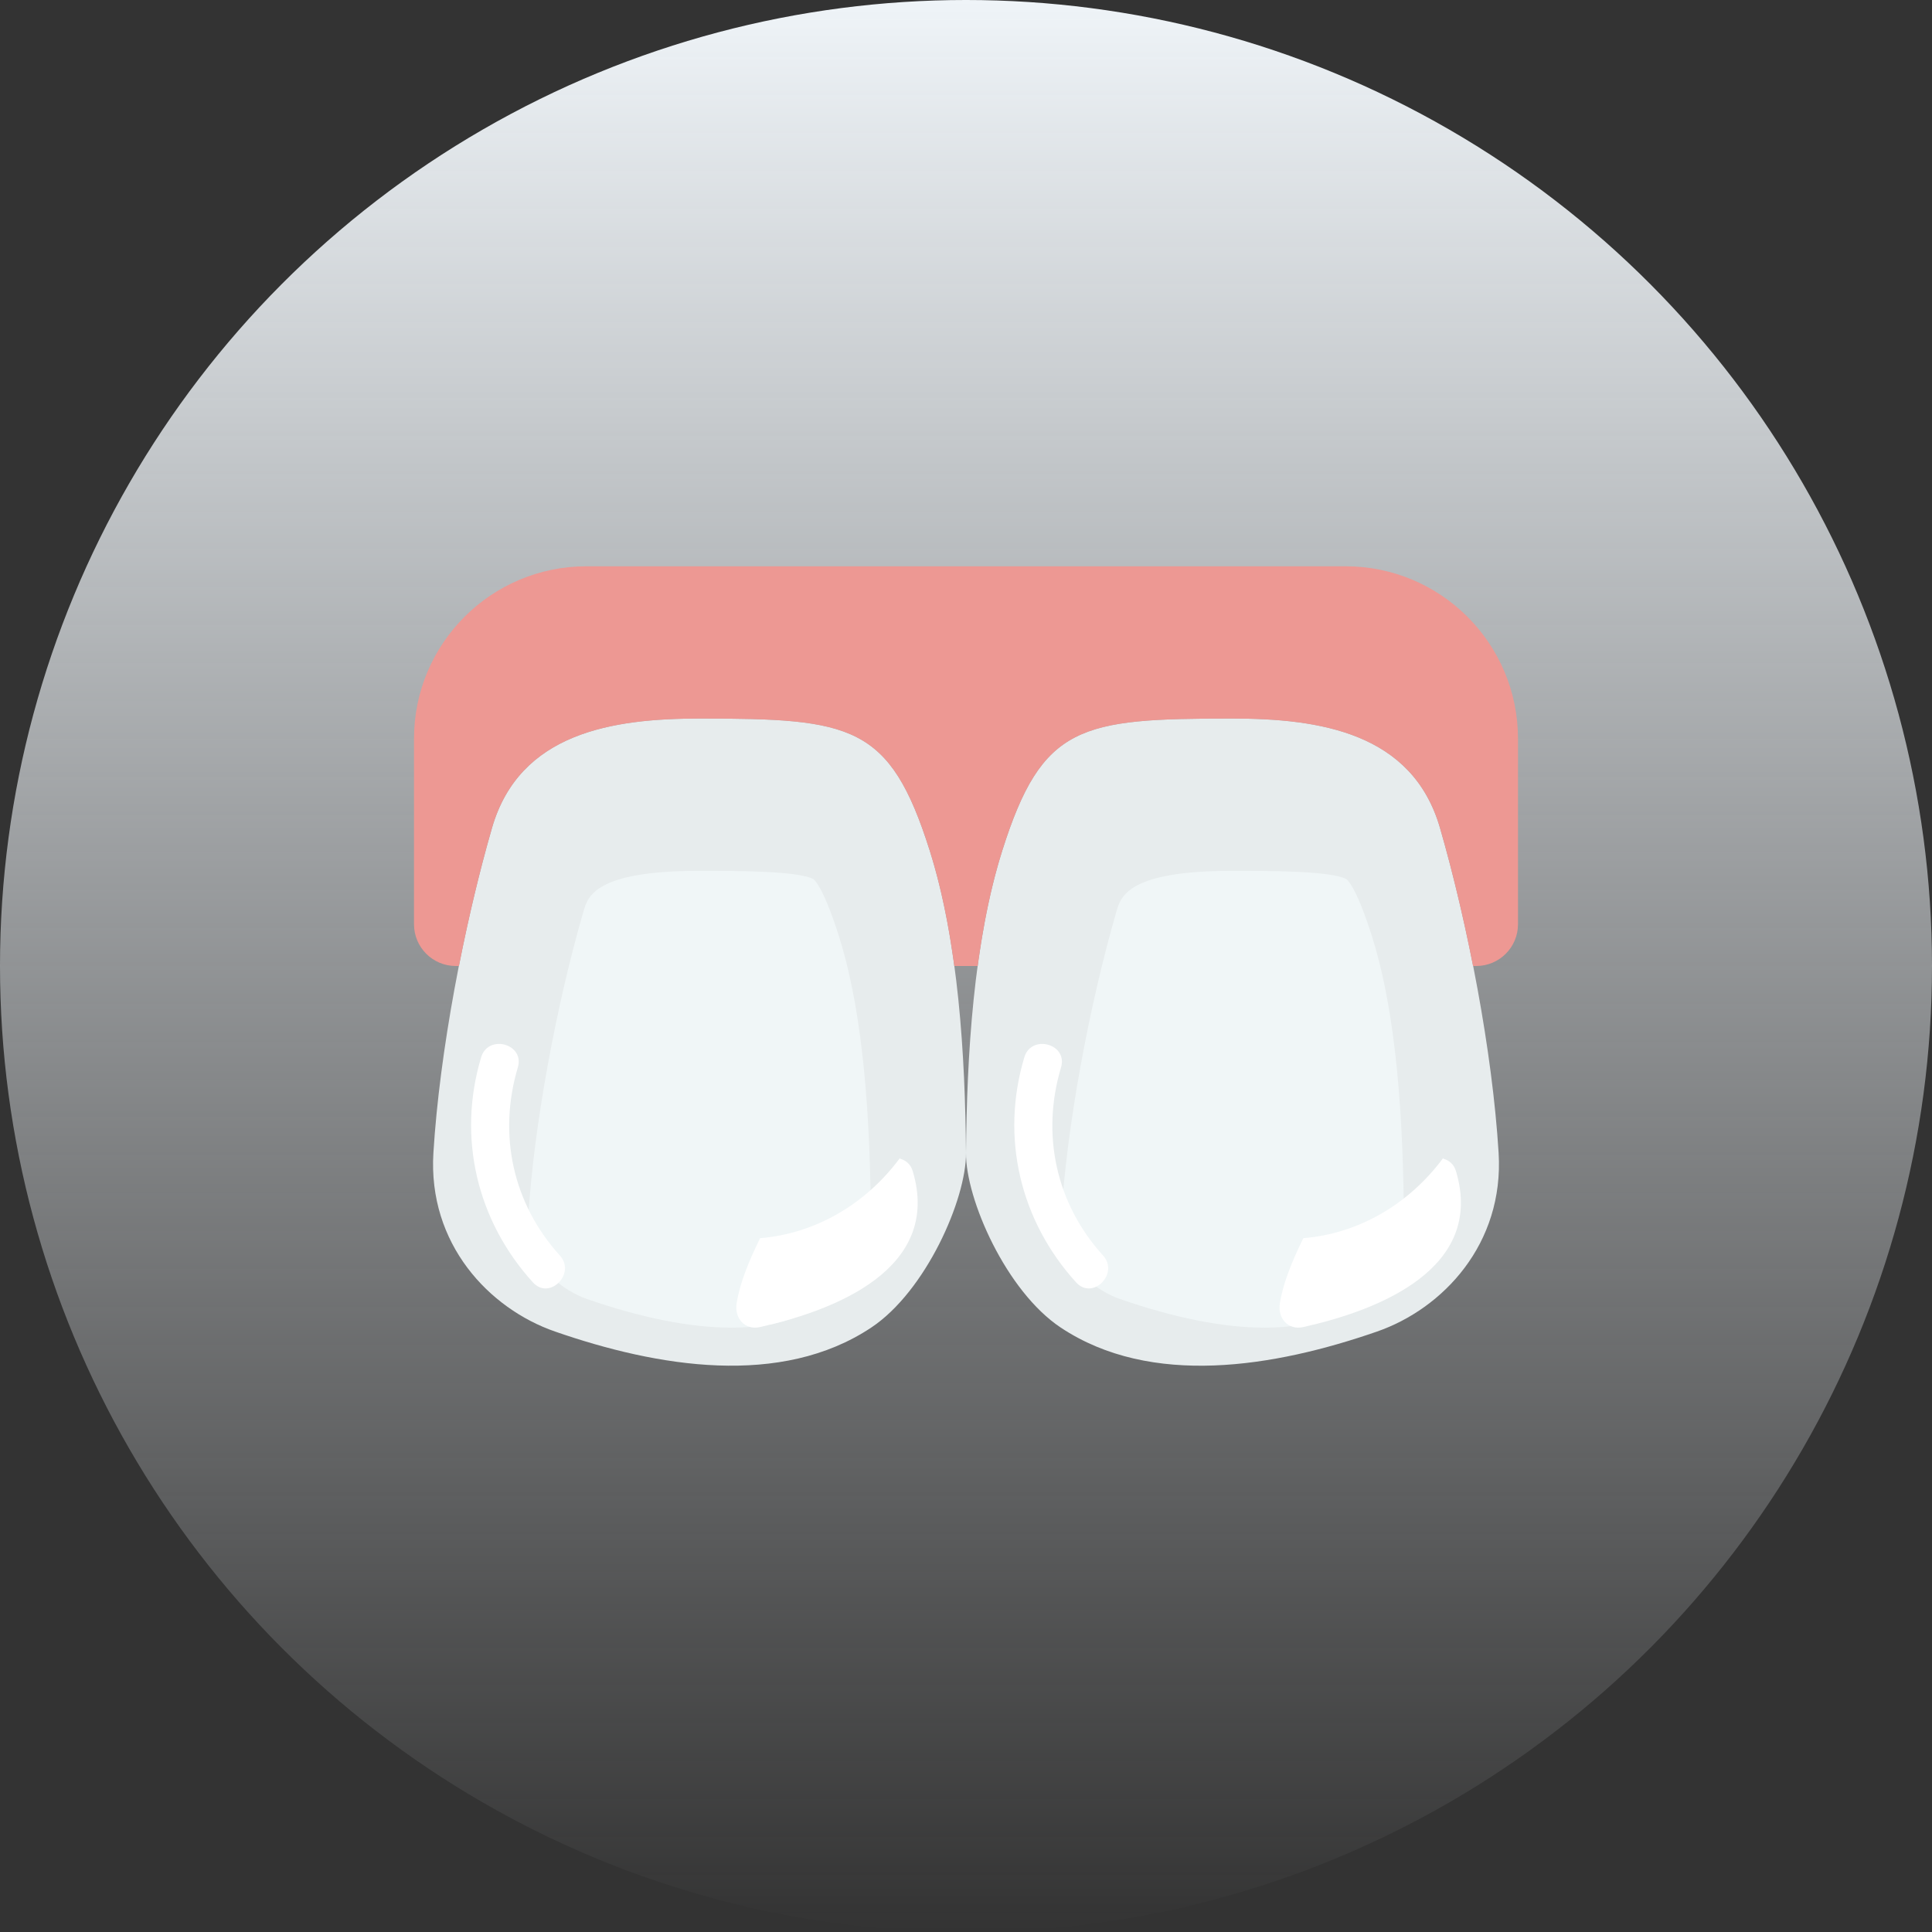
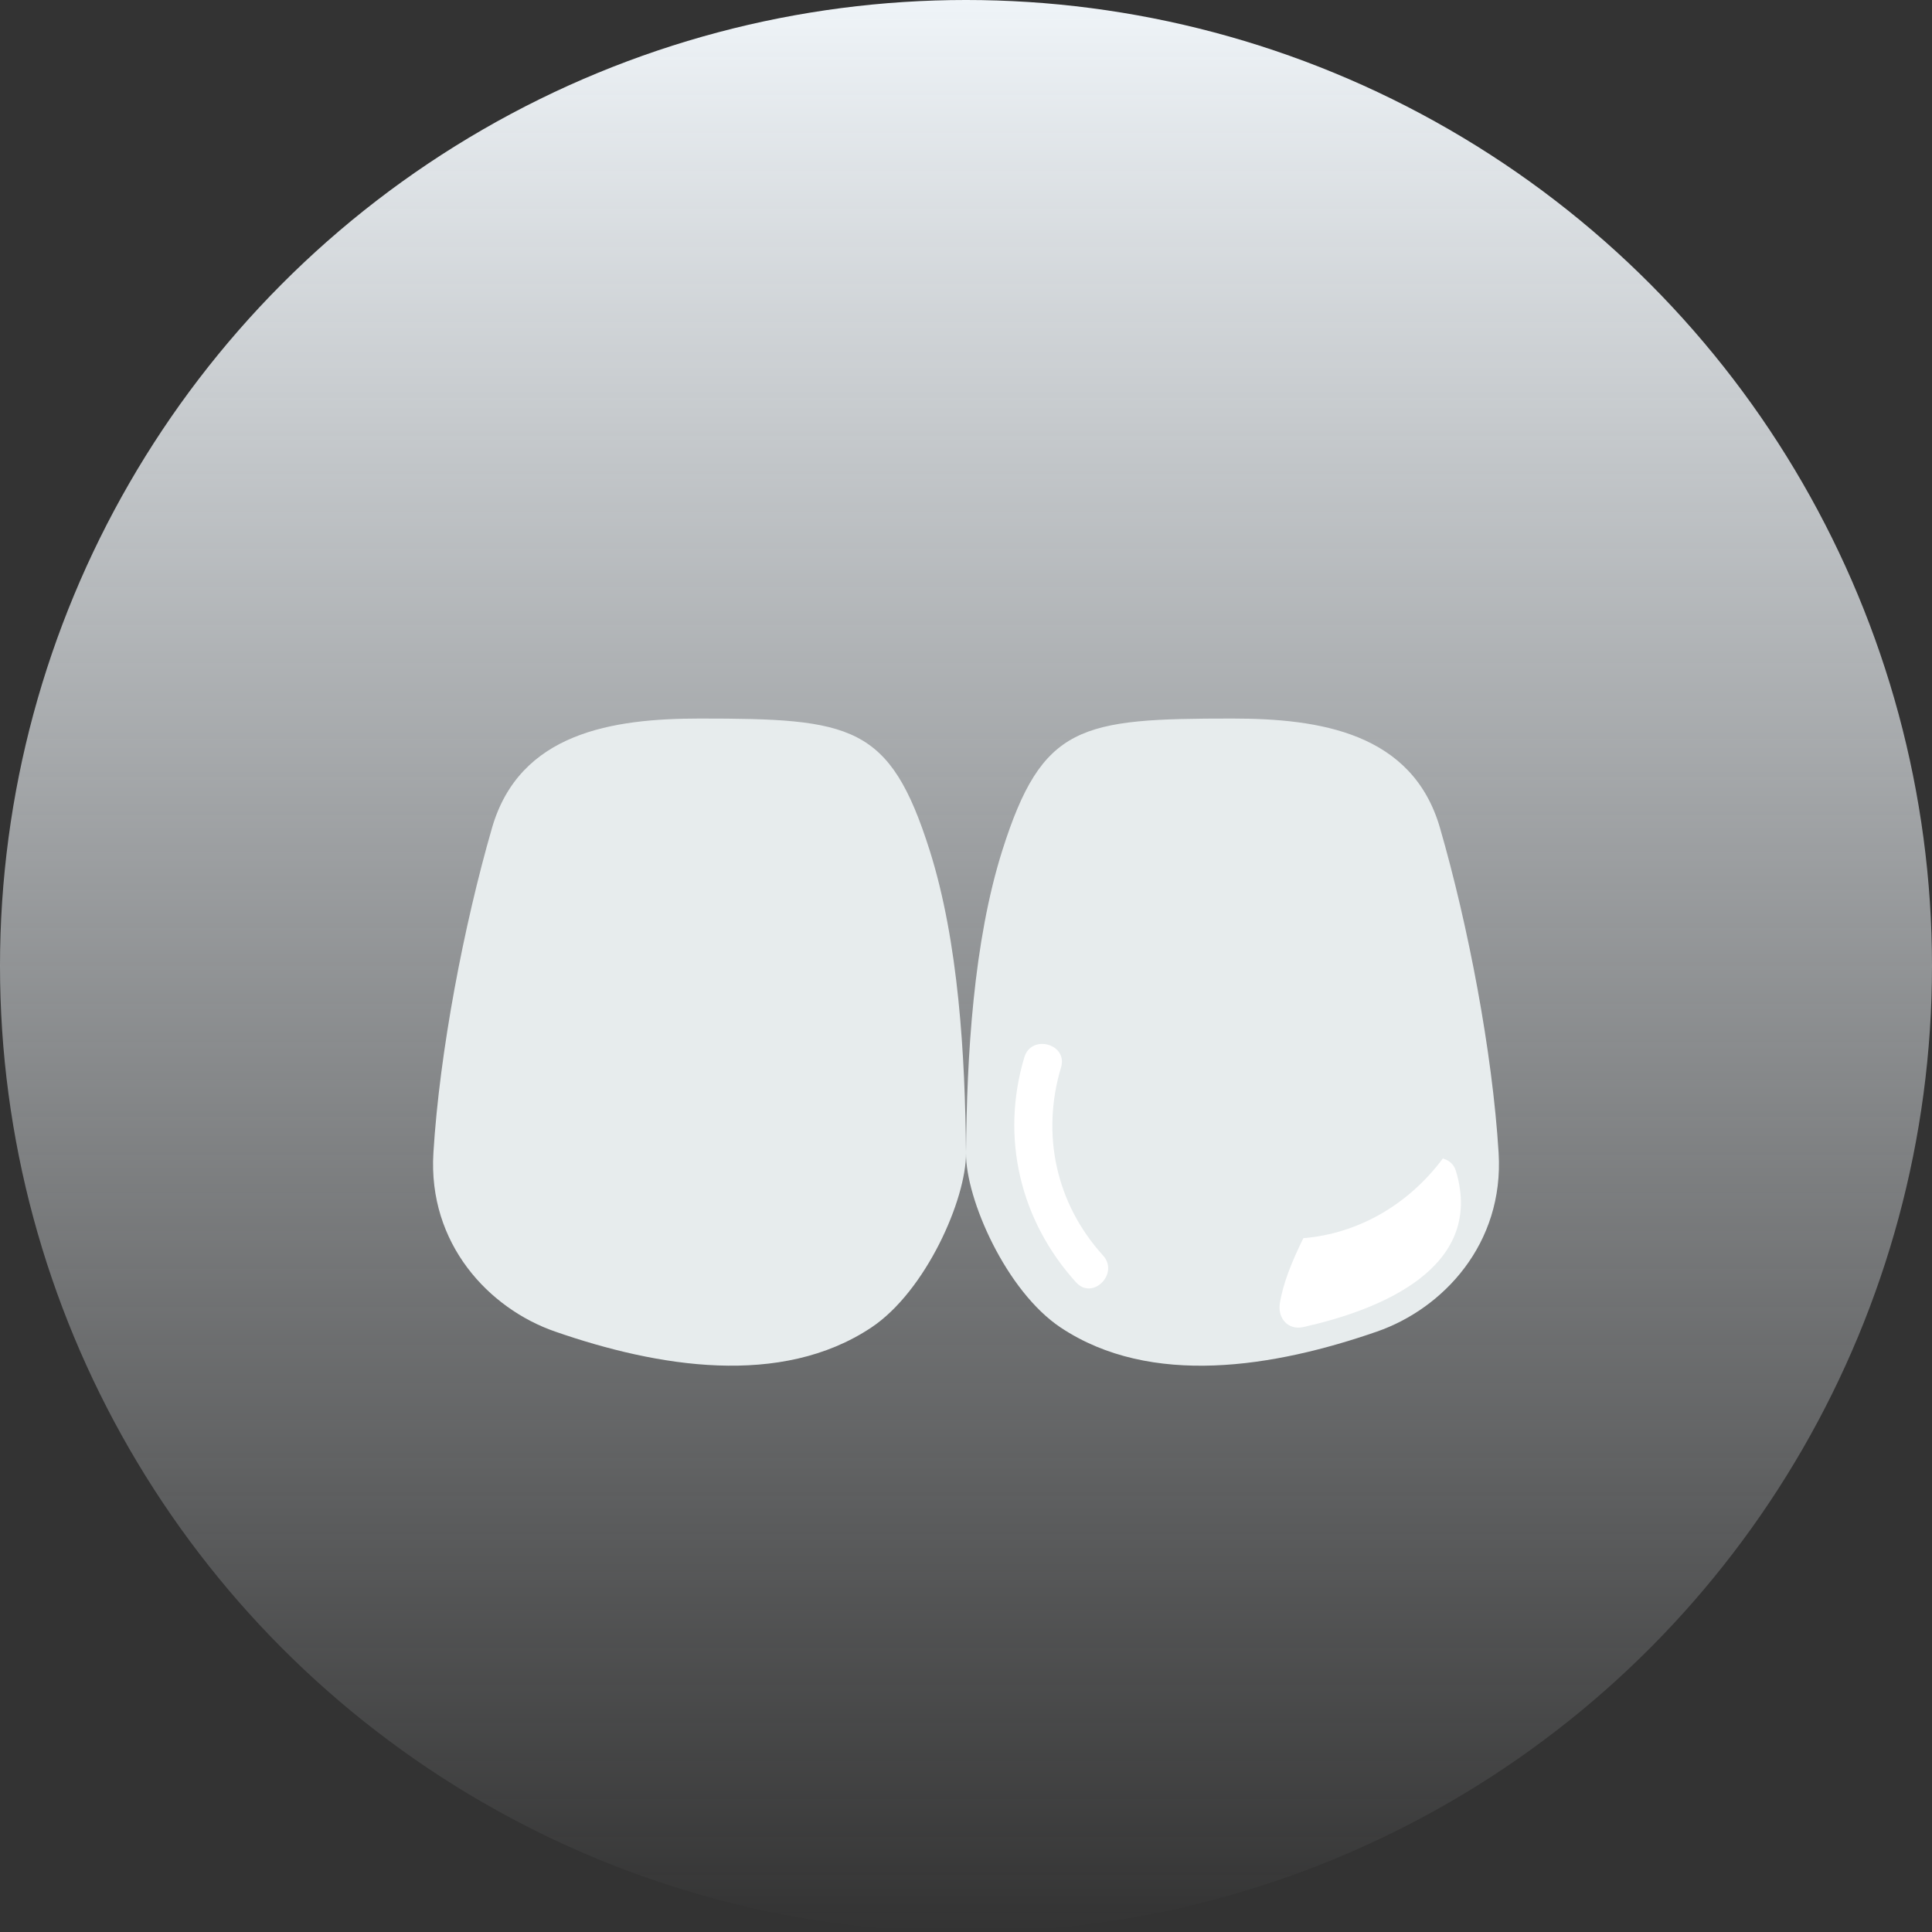
<svg xmlns="http://www.w3.org/2000/svg" width="84" height="84" viewBox="0 0 84 84" fill="none">
  <rect x="0" y="0" width="84" height="84" fill="#333333" stroke="none" />
  <circle cx="42" cy="42" r="42" fill="url(#paint0_linear_210_45)" />
  <g clip-path="url(#clip0_210_45)">
    <path d="M30.422 31.241C37.031 31.241 38.685 31.501 40.417 36.962C41.679 40.941 41.963 45.926 42 50.121C42.018 52.135 40.252 56.142 37.882 57.719C33.956 60.331 28.593 59.443 24.129 57.892C21.266 56.898 18.6 54.085 18.844 50.12C19.113 45.733 20.168 40.23 21.391 35.998C22.59 31.85 26.636 31.241 30.422 31.241Z" fill="#E7ECED" />
-     <path d="M31.803 57.724C30.011 57.724 27.886 57.301 25.486 56.467C25.211 56.372 22.814 55.461 22.972 52.856C23.207 49.039 24.146 43.848 25.366 39.632C25.556 38.97 25.876 37.862 30.421 37.862C32.008 37.862 34.664 37.862 35.358 38.218C35.362 38.22 35.758 38.445 36.473 40.696C37.361 43.498 37.816 47.404 37.861 52.64C37.819 53.565 36.634 56.062 35.589 56.757C34.612 57.408 33.373 57.724 31.803 57.724Z" fill="#F0F6F7" />
    <path d="M53.579 31.241C46.97 31.241 45.315 31.501 43.583 36.962C42.321 40.941 42.036 45.927 42 50.122C41.983 52.136 43.749 56.143 46.118 57.72C50.044 60.332 55.407 59.444 59.872 57.893C62.734 56.899 65.4 54.086 65.157 50.121C64.888 45.734 63.833 40.23 62.609 35.999C61.41 31.85 57.364 31.241 53.579 31.241Z" fill="#E7ECED" />
-     <path d="M58.501 24.621H25.499C21.358 24.621 18 27.978 18 32.119V40.184C18 41.187 18.813 42 19.816 42H19.955C20.37 39.892 20.862 37.826 21.39 36C22.59 31.85 26.636 31.241 30.421 31.241C37.03 31.241 38.685 31.501 40.417 36.962C40.912 38.522 41.253 40.238 41.491 42H42.509C42.747 40.239 43.088 38.522 43.583 36.962C45.315 31.501 46.97 31.241 53.579 31.241C57.364 31.241 61.411 31.85 62.61 36C63.138 37.826 63.63 39.892 64.045 42H64.184C65.187 42 66 41.187 66 40.184V32.119C66 27.978 62.642 24.621 58.501 24.621Z" fill="#ED9893" />
-     <path d="M24.341 54.586C22.292 52.328 21.644 49.321 22.515 46.409C22.822 45.384 21.224 44.949 20.919 45.969C19.876 49.453 20.732 53.071 23.17 55.756C23.89 56.548 25.057 55.374 24.341 54.586Z" fill="white" />
-     <path d="M39.134 50.38C39.131 50.372 39.129 50.363 39.125 50.353C37.664 52.322 35.498 53.631 33.048 53.834C32.546 54.851 32.155 55.825 32.025 56.681C31.929 57.309 32.38 57.846 33.042 57.699C36.308 56.972 40.958 55.164 39.683 50.916C39.591 50.608 39.376 50.445 39.134 50.38Z" fill="white" />
-     <path d="M54.977 57.724C53.185 57.724 51.06 57.301 48.66 56.467C48.385 56.372 45.987 55.461 46.146 52.856C46.38 49.039 47.32 43.848 48.54 39.632C48.73 38.97 49.05 37.862 53.594 37.862C55.182 37.862 57.838 37.862 58.532 38.218C58.536 38.22 58.932 38.445 59.647 40.696C60.535 43.498 60.989 47.404 61.035 52.64C60.993 53.565 59.808 56.062 58.763 56.757C57.785 57.408 56.547 57.724 54.977 57.724Z" fill="#F0F6F7" />
    <path d="M47.958 54.586C45.909 52.328 45.261 49.321 46.132 46.409C46.439 45.384 44.841 44.949 44.536 45.969C43.493 49.453 44.35 53.071 46.787 55.756C47.506 56.548 48.674 55.374 47.958 54.586Z" fill="white" />
    <path d="M62.754 50.38C62.75 50.372 62.748 50.363 62.744 50.353C61.283 52.322 59.117 53.631 56.667 53.834C56.165 54.851 55.775 55.825 55.644 56.681C55.548 57.309 55.999 57.846 56.662 57.699C59.927 56.972 64.577 55.164 63.302 50.916C63.209 50.608 62.994 50.445 62.754 50.38Z" fill="white" />
  </g>
  <defs>
    <linearGradient id="paint0_linear_210_45" x1="42" y1="0" x2="42" y2="84" gradientUnits="userSpaceOnUse">
      <stop stop-color="#EFF4F8" />
      <stop offset="1" stop-color="#EFF4F8" stop-opacity="0" />
    </linearGradient>
    <clipPath id="clip0_210_45">
      <rect width="48" height="48" fill="white" transform="translate(18 18)" />
    </clipPath>
  </defs>
</svg>